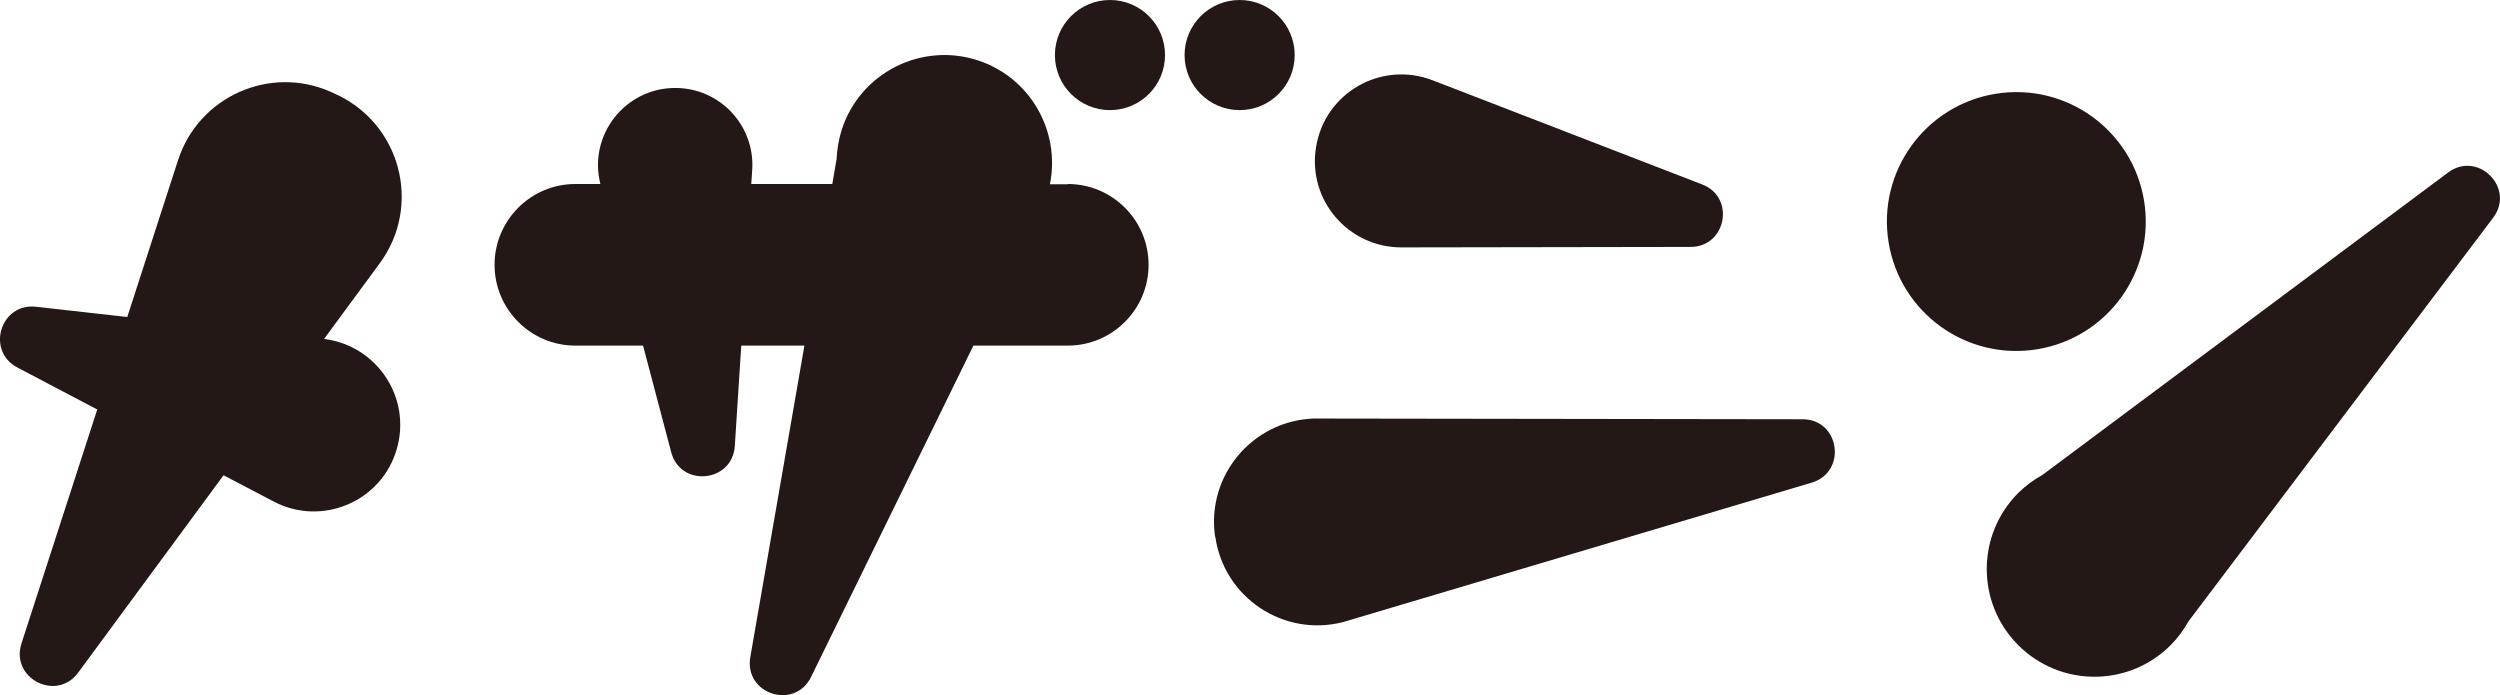
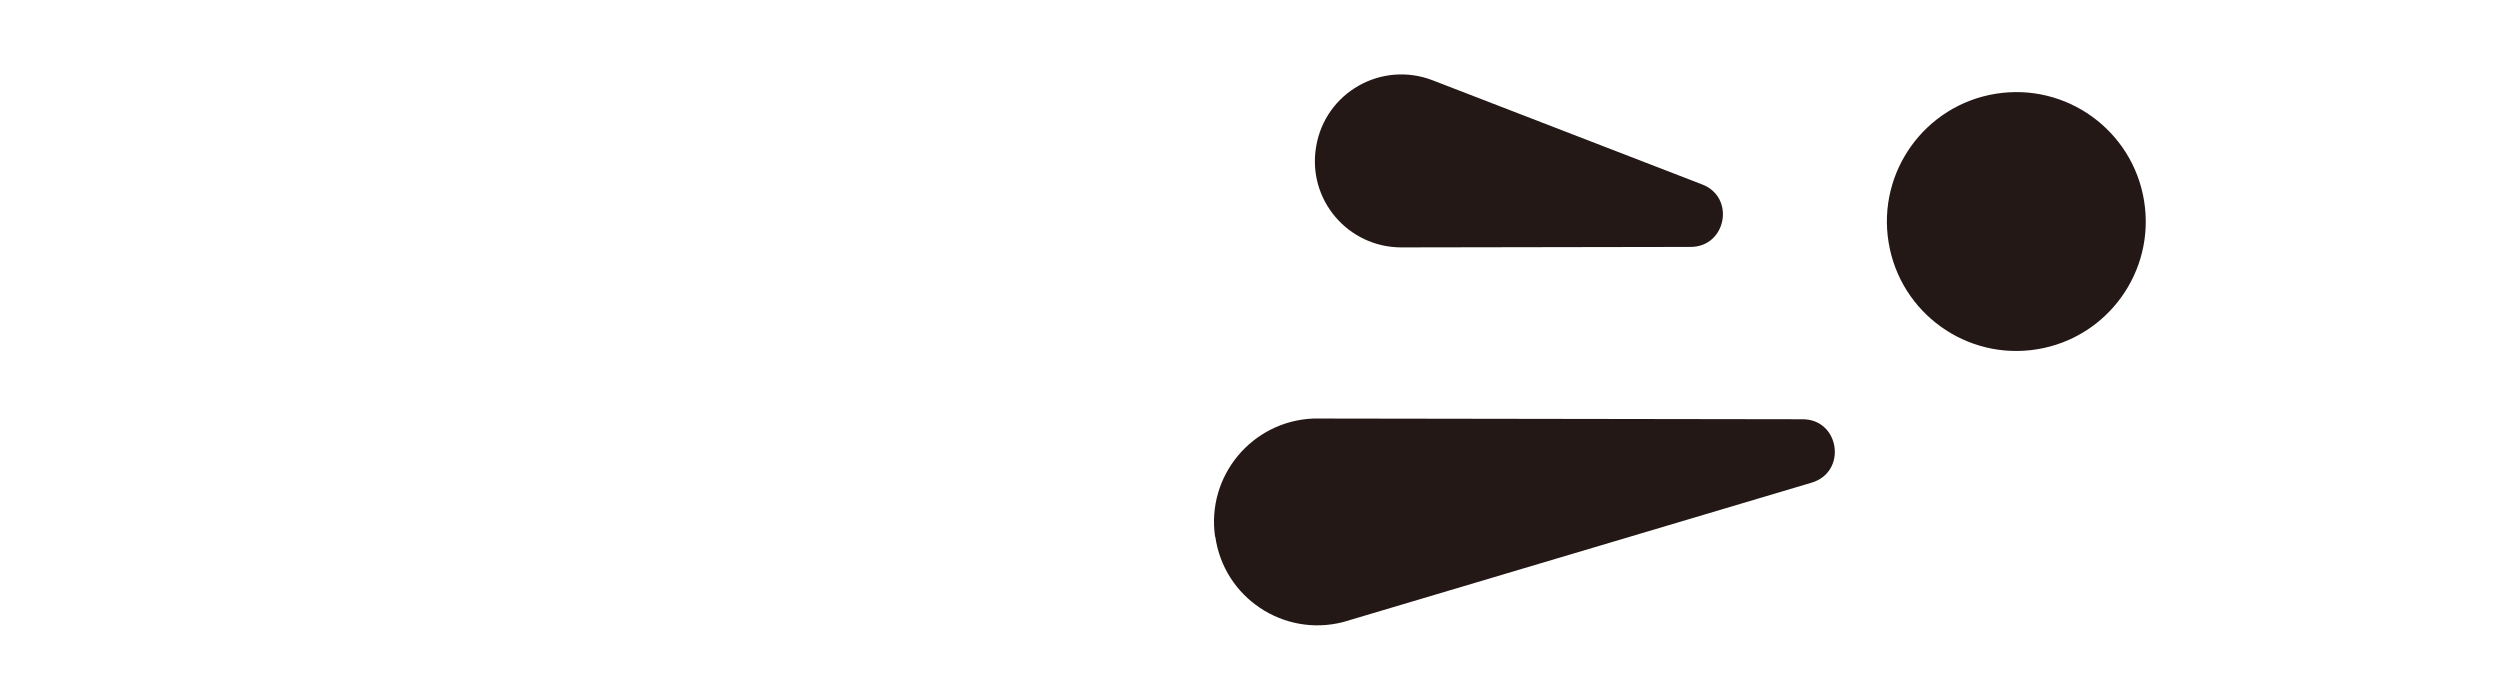
<svg xmlns="http://www.w3.org/2000/svg" id="_レイヤー_2" viewBox="0 0 104.89 29.17">
  <defs>
    <style>.cls-1{fill:#231815;stroke-width:0px;}</style>
  </defs>
  <g id="text">
-     <circle class="cls-1" cx="46.57" cy="2.31" r="2.31" />
-     <circle class="cls-1" cx="52.01" cy="2.31" r="2.31" />
-     <path class="cls-1" d="M102.71,7.24l-17.01,12.68c-.36.2-.7.45-1.01.75-1.77,1.76-1.78,4.62-.02,6.39,1.76,1.77,4.62,1.78,6.39.02.31-.31.56-.65.76-1.01l12.78-16.93c.95-1.25-.64-2.84-1.89-1.9Z" />
    <circle class="cls-1" cx="84.6" cy="9.3" r="5.43" transform="translate(-.4 13.67) rotate(-9.22)" />
-     <path class="cls-1" d="M44.81,7.73h-.76c.45-2.22-.82-4.48-3.03-5.2-2.37-.77-4.93.53-5.7,2.9-.13.41-.2.83-.22,1.24l-.18,1.05h-3.4l.04-.59c.12-1.87-1.36-3.44-3.23-3.44-2.11,0-3.66,1.99-3.14,4.03h-1.05c-1.87,0-3.39,1.52-3.39,3.39h0c0,1.87,1.52,3.39,3.39,3.39h2.84l1.18,4.47c.39,1.49,2.57,1.28,2.67-.26l.27-4.21h2.65l-2.27,13.07c-.27,1.55,1.86,2.24,2.55.83l6.81-13.9h3.96c1.87,0,3.39-1.52,3.39-3.39h0c0-1.87-1.52-3.39-3.39-3.39Z" />
-     <path class="cls-1" d="M13.59,14.23l2.34-3.18c1.8-2.44.87-5.91-1.91-7.13l-.15-.07c-2.56-1.13-5.54.21-6.4,2.87l-2.13,6.58-3.83-.43c-1.49-.17-2.11,1.85-.78,2.55l3.35,1.76L.9,27c-.47,1.46,1.47,2.46,2.38,1.22l6.1-8.28,2.1,1.1c2.03,1.07,4.54,0,5.17-2.21.62-2.15-.84-4.34-3.06-4.61Z" />
    <path class="cls-1" d="M50.98,22.52h0c-.37-2.55,1.55-4.86,4.13-4.96l20.52.03c1.56,0,1.88,2.21.38,2.66l-19.66,5.85c-2.5.64-5-1.03-5.36-3.58Z" />
    <path class="cls-1" d="M60.11,3.37l11.31,4.37c1.4.54,1.01,2.62-.49,2.62l-12.13.02c-2.25,0-3.96-2.01-3.58-4.23h0c.38-2.27,2.74-3.61,4.89-2.78Z" />
  </g>
</svg>